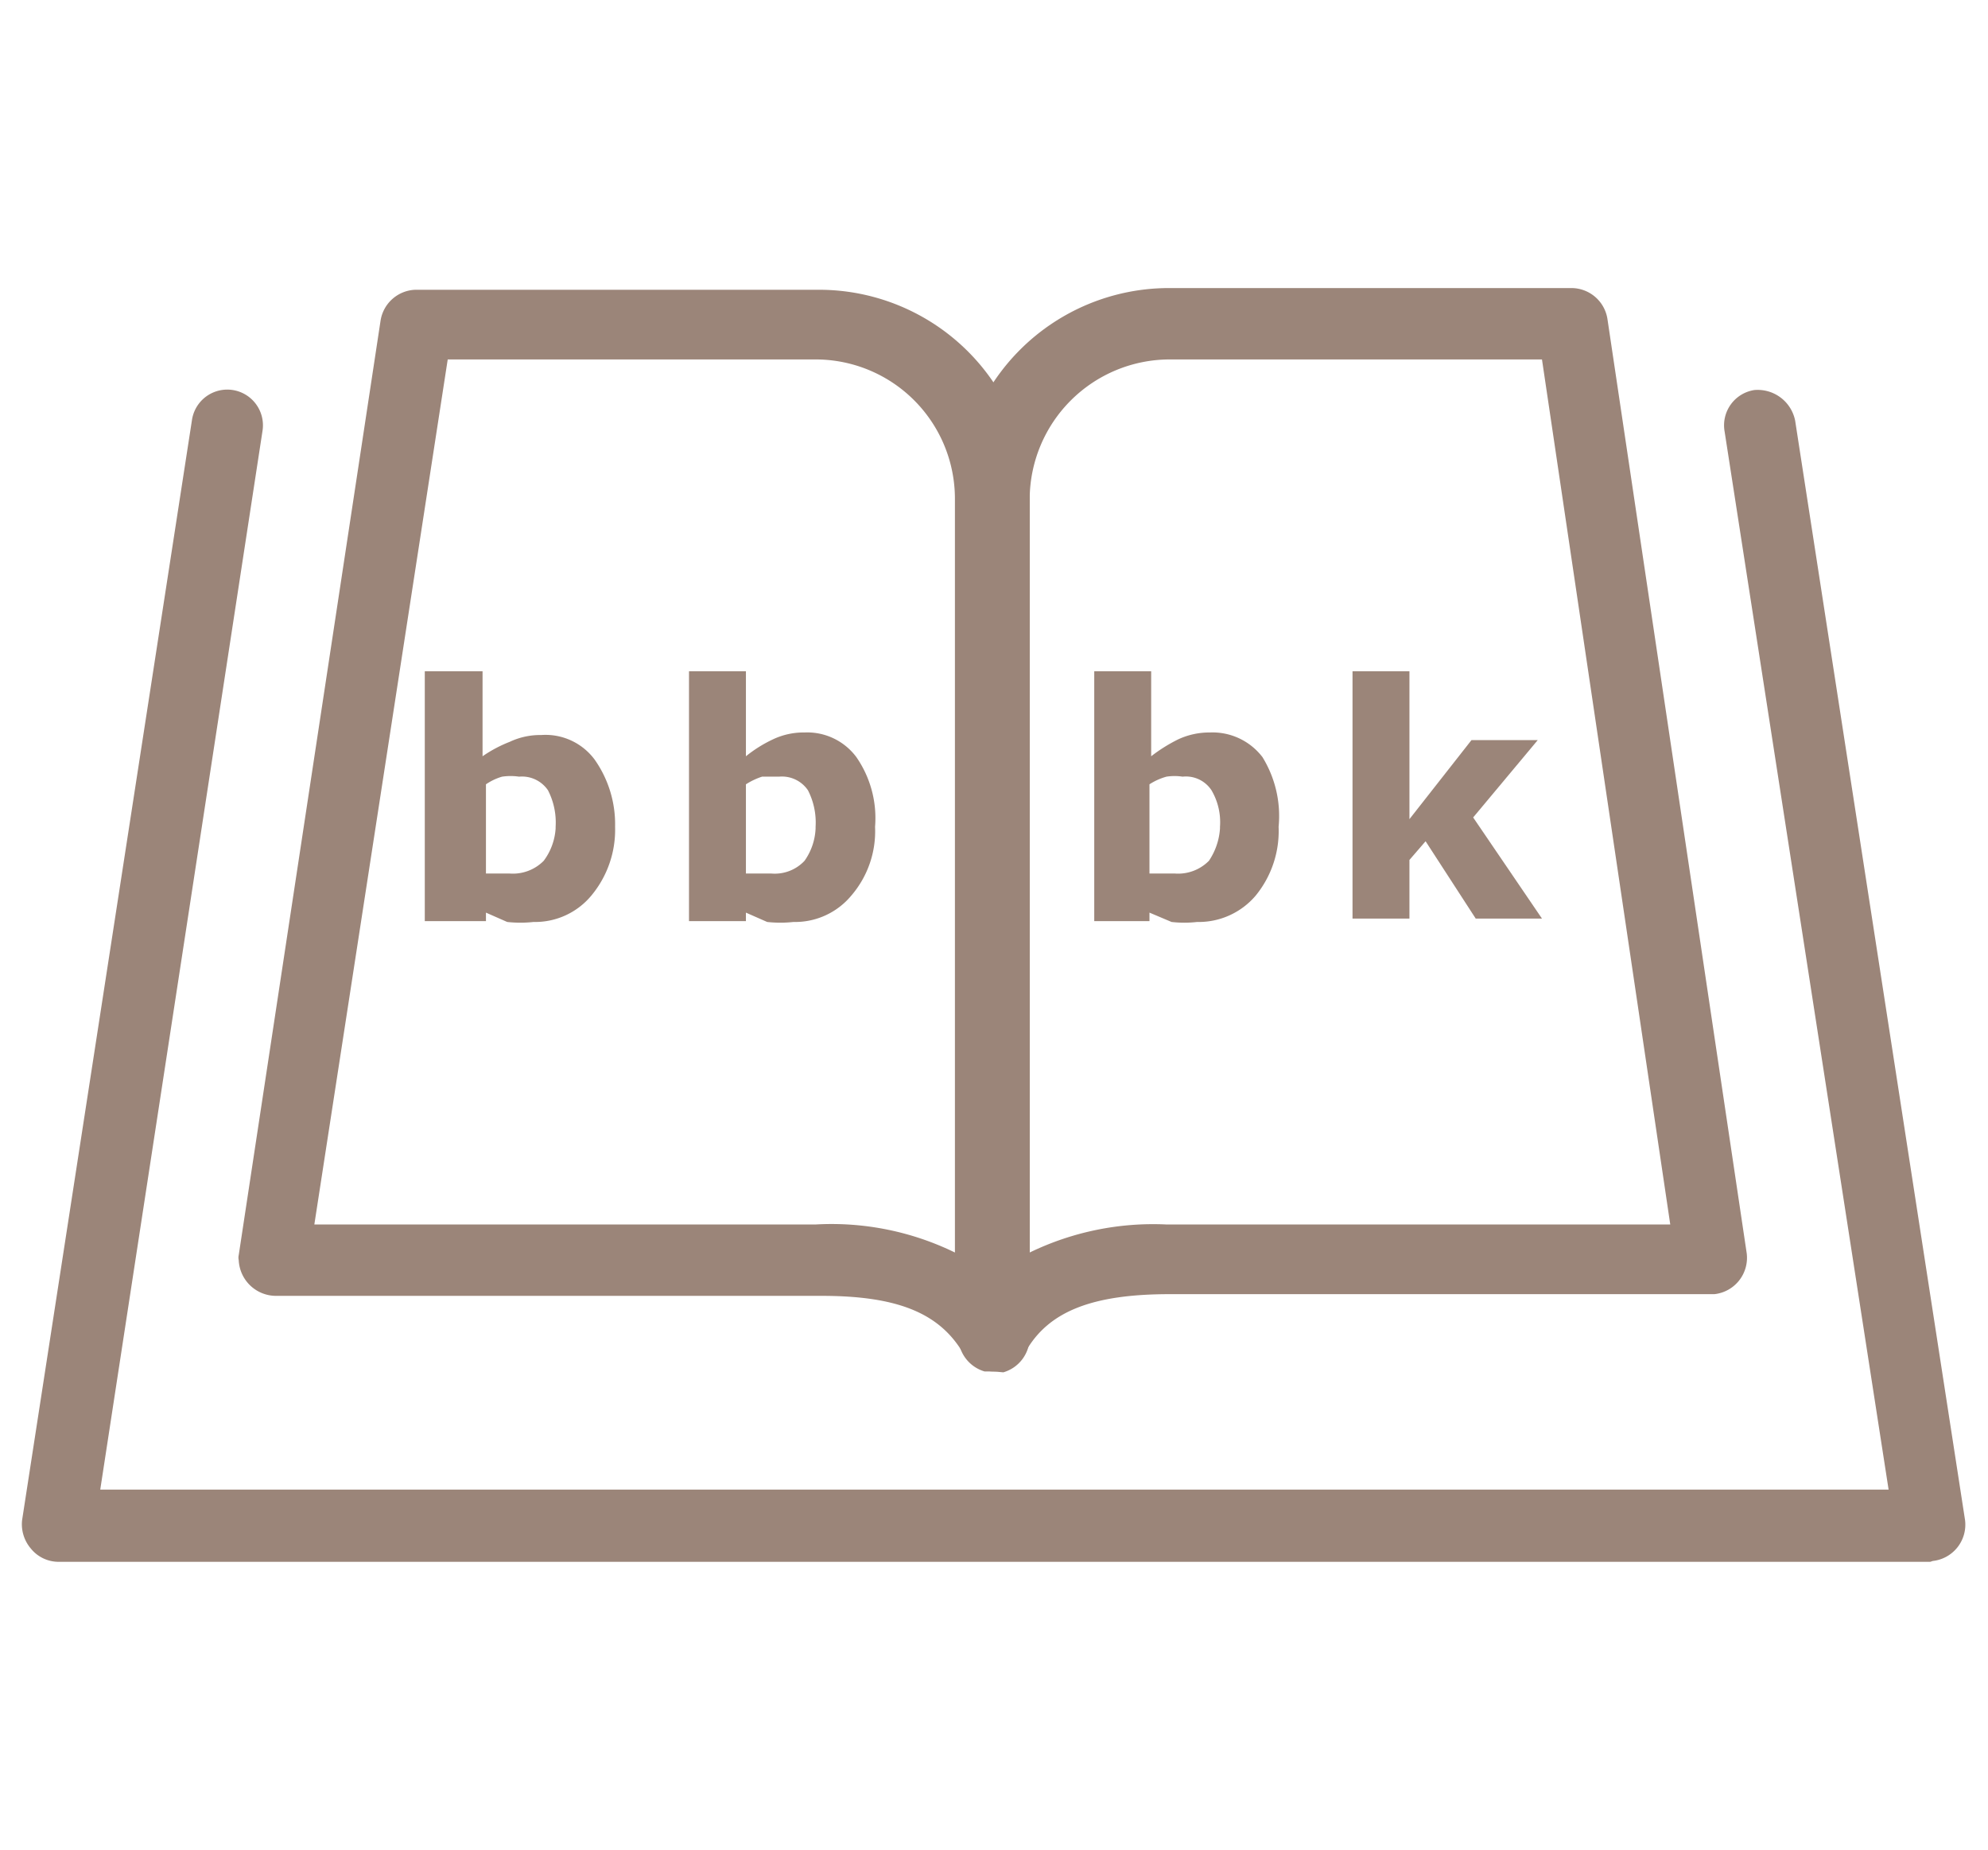
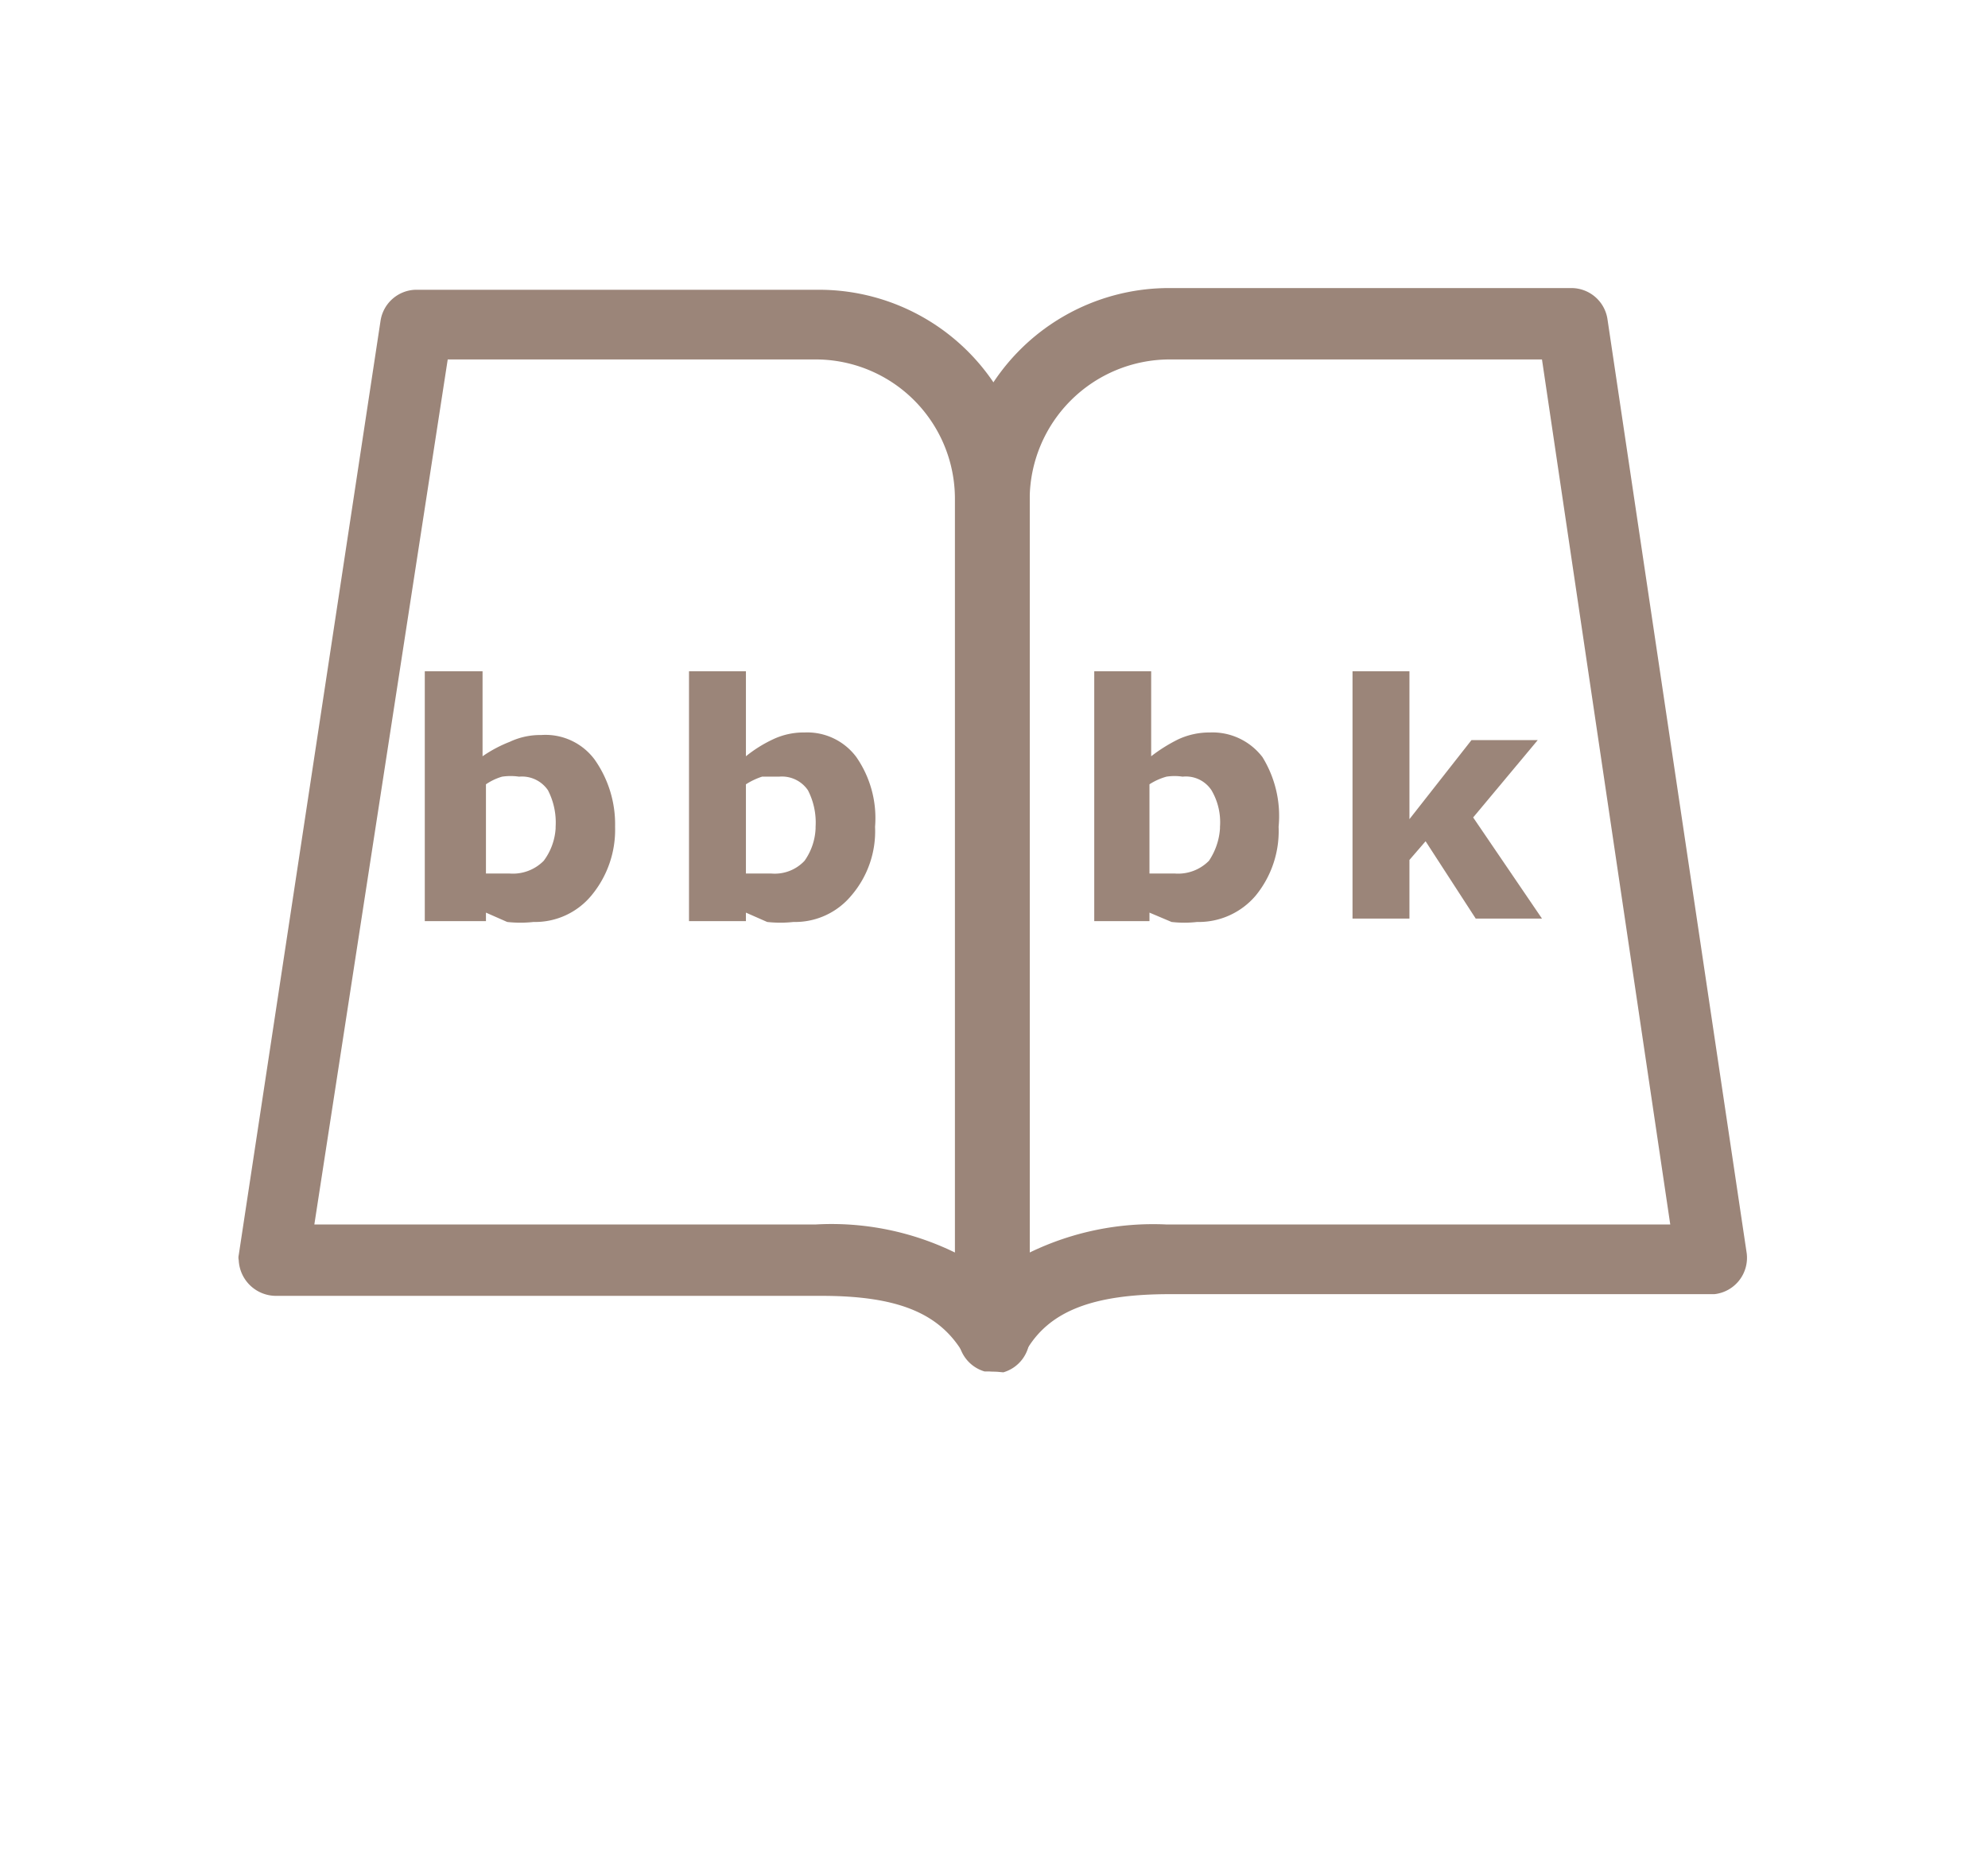
<svg xmlns="http://www.w3.org/2000/svg" id="Layer_1" data-name="Layer 1" viewBox="0 0 23.4 21.77">
  <title>Artboard 1</title>
  <path d="M7.24,9.73a1.21,1.21,0,0,1-.28.81.86.86,0,0,1-.68.31,1.42,1.42,0,0,1-.31,0l-.25-.11,0,.1H5V7.9h.68v1A1.55,1.55,0,0,1,6,8.73a.84.84,0,0,1,.37-.08A.72.72,0,0,1,7,8.94,1.32,1.32,0,0,1,7.24,9.73Zm-.7,0a.83.83,0,0,0-.09-.43.37.37,0,0,0-.34-.16.69.69,0,0,0-.2,0,.66.66,0,0,0-.19.09v1.05l.14,0H6a.51.51,0,0,0,.4-.15A.71.71,0,0,0,6.54,9.75Z" style="fill:#9b8579" />
  <path d="M10.3,9.73a1.16,1.16,0,0,1-.28.81.86.86,0,0,1-.68.31,1.42,1.42,0,0,1-.31,0l-.25-.11,0,.1H8.11V7.9h.67v1a1.55,1.55,0,0,1,.32-.2.84.84,0,0,1,.37-.08.72.72,0,0,1,.61.29A1.26,1.26,0,0,1,10.3,9.73Zm-.7,0a.83.83,0,0,0-.09-.43.37.37,0,0,0-.34-.16l-.2,0a.82.82,0,0,0-.19.09v1.05l.14,0h.16a.48.48,0,0,0,.39-.15A.71.71,0,0,0,9.6,9.75Z" style="fill:#9b8579" />
  <path d="M15.05,9.73a1.2,1.2,0,0,1-.27.81.88.88,0,0,1-.69.31,1.32,1.32,0,0,1-.3,0l-.26-.11,0,.1h-.65V7.9h.67v1a1.87,1.87,0,0,1,.32-.2.87.87,0,0,1,.37-.08.74.74,0,0,1,.62.29A1.32,1.32,0,0,1,15.05,9.73Zm-.69,0a.74.74,0,0,0-.1-.43.36.36,0,0,0-.34-.16.63.63,0,0,0-.19,0,.72.72,0,0,0-.2.09v1.05l.14,0h.16a.51.51,0,0,0,.4-.15A.77.77,0,0,0,14.36,9.75Z" style="fill:#9b8579" />
  <path d="M18.15,10.81h-.78l-.59-.91-.19.22v.69h-.67V7.9h.67V9.64l.73-.93h.78l-.76.91Z" style="fill:#9b8579" />
-   <path d="M22.72,18.38H.69a.42.42,0,0,1-.33-.16.44.44,0,0,1-.1-.33l2-12.95a.42.42,0,0,1,.83.13h0L1.18,17.53H22.23L20.3,5.08a.42.42,0,0,1,.35-.49h0a.45.45,0,0,1,.48.36l2,12.94a.43.43,0,0,1-.38.48Z" style="fill:#9b8579" />
  <path d="M11.7,16.14a.41.41,0,0,1-.36-.21c-.28-.48-.78-.68-1.67-.68H3.26a.44.44,0,0,1-.45-.42.13.13,0,0,1,0-.06l1.67-11a.43.43,0,0,1,.41-.36H9.64a2.48,2.48,0,0,1,2.48,2.49v9.84a.43.43,0,0,1-.31.41Zm-8-1.73H9.6a3.31,3.31,0,0,1,1.64.33V5.88A1.64,1.64,0,0,0,9.6,4.23H5.27Z" style="fill:#9b8579" />
  <path d="M11.7,16.14h-.11a.43.43,0,0,1-.31-.41V5.88a2.48,2.48,0,0,1,2.49-2.49H18.5a.43.43,0,0,1,.42.36l1.64,11a.43.43,0,0,1-.38.48H13.77c-.91,0-1.43.2-1.7.68A.44.44,0,0,1,11.7,16.14ZM13.77,4.23a1.65,1.65,0,0,0-1.65,1.65v8.86a3.33,3.33,0,0,1,1.61-.33h5.93L18.15,4.23Z" style="fill:#9b8579" />
</svg>